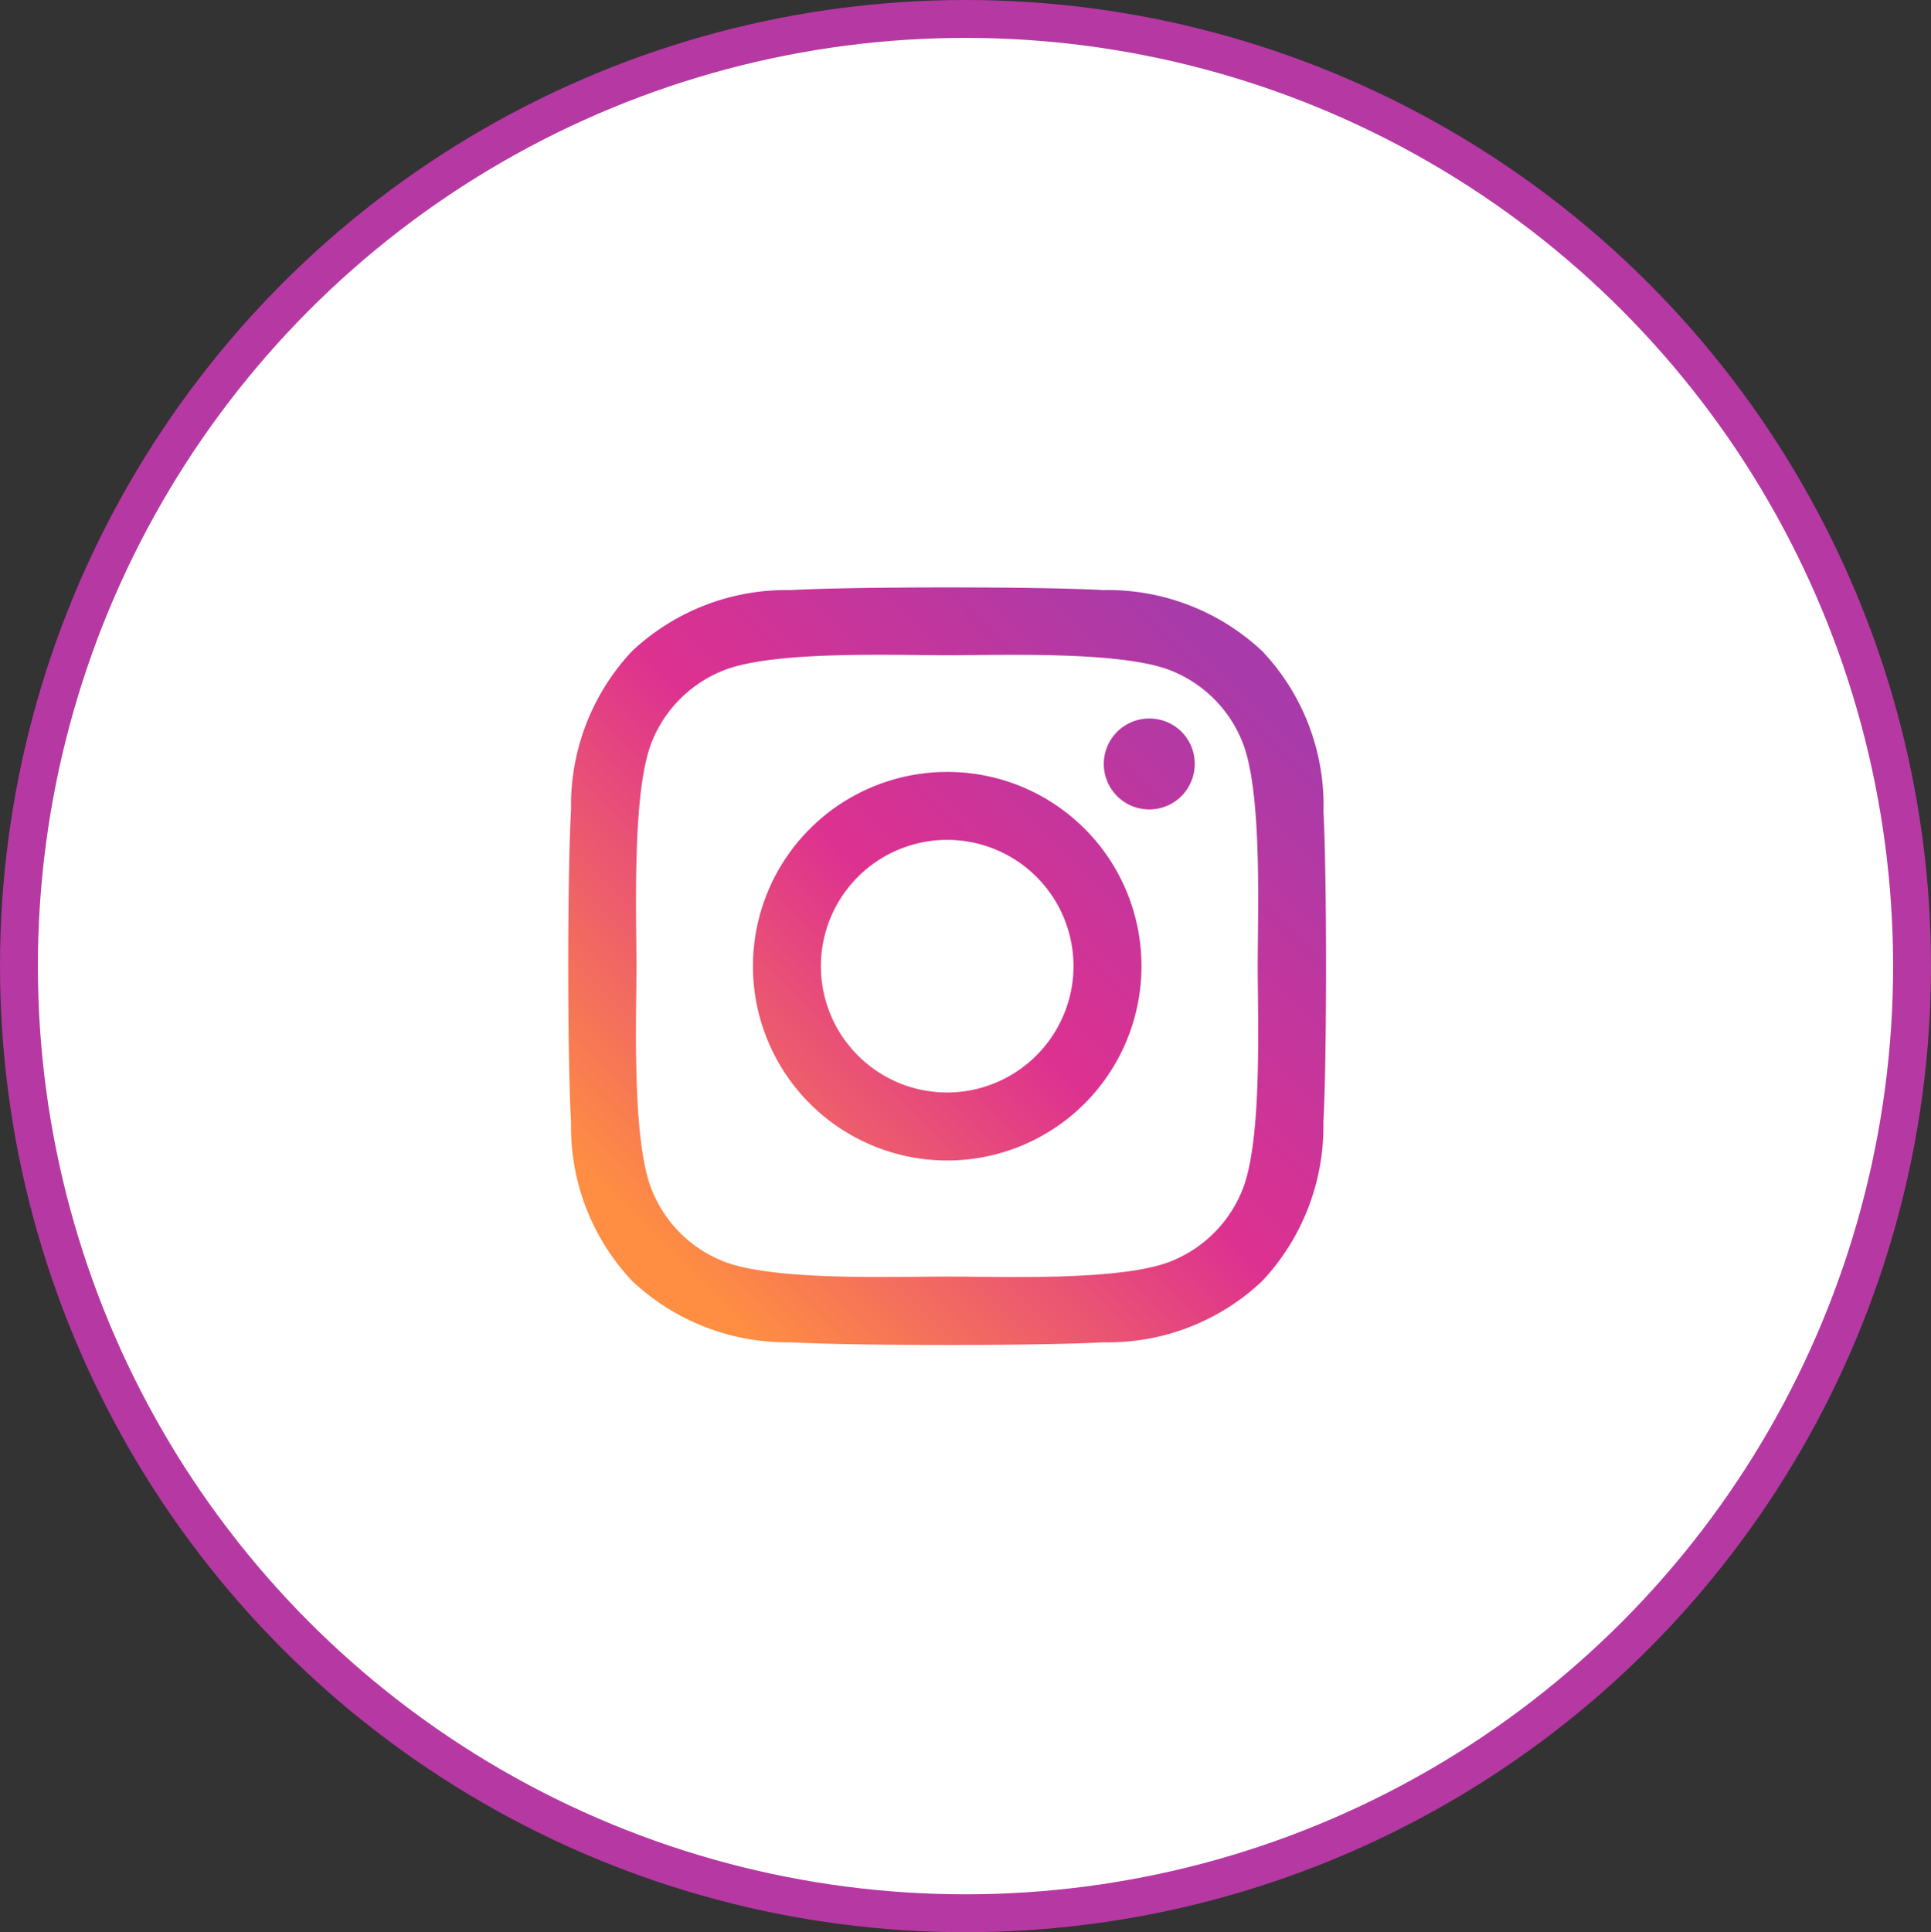
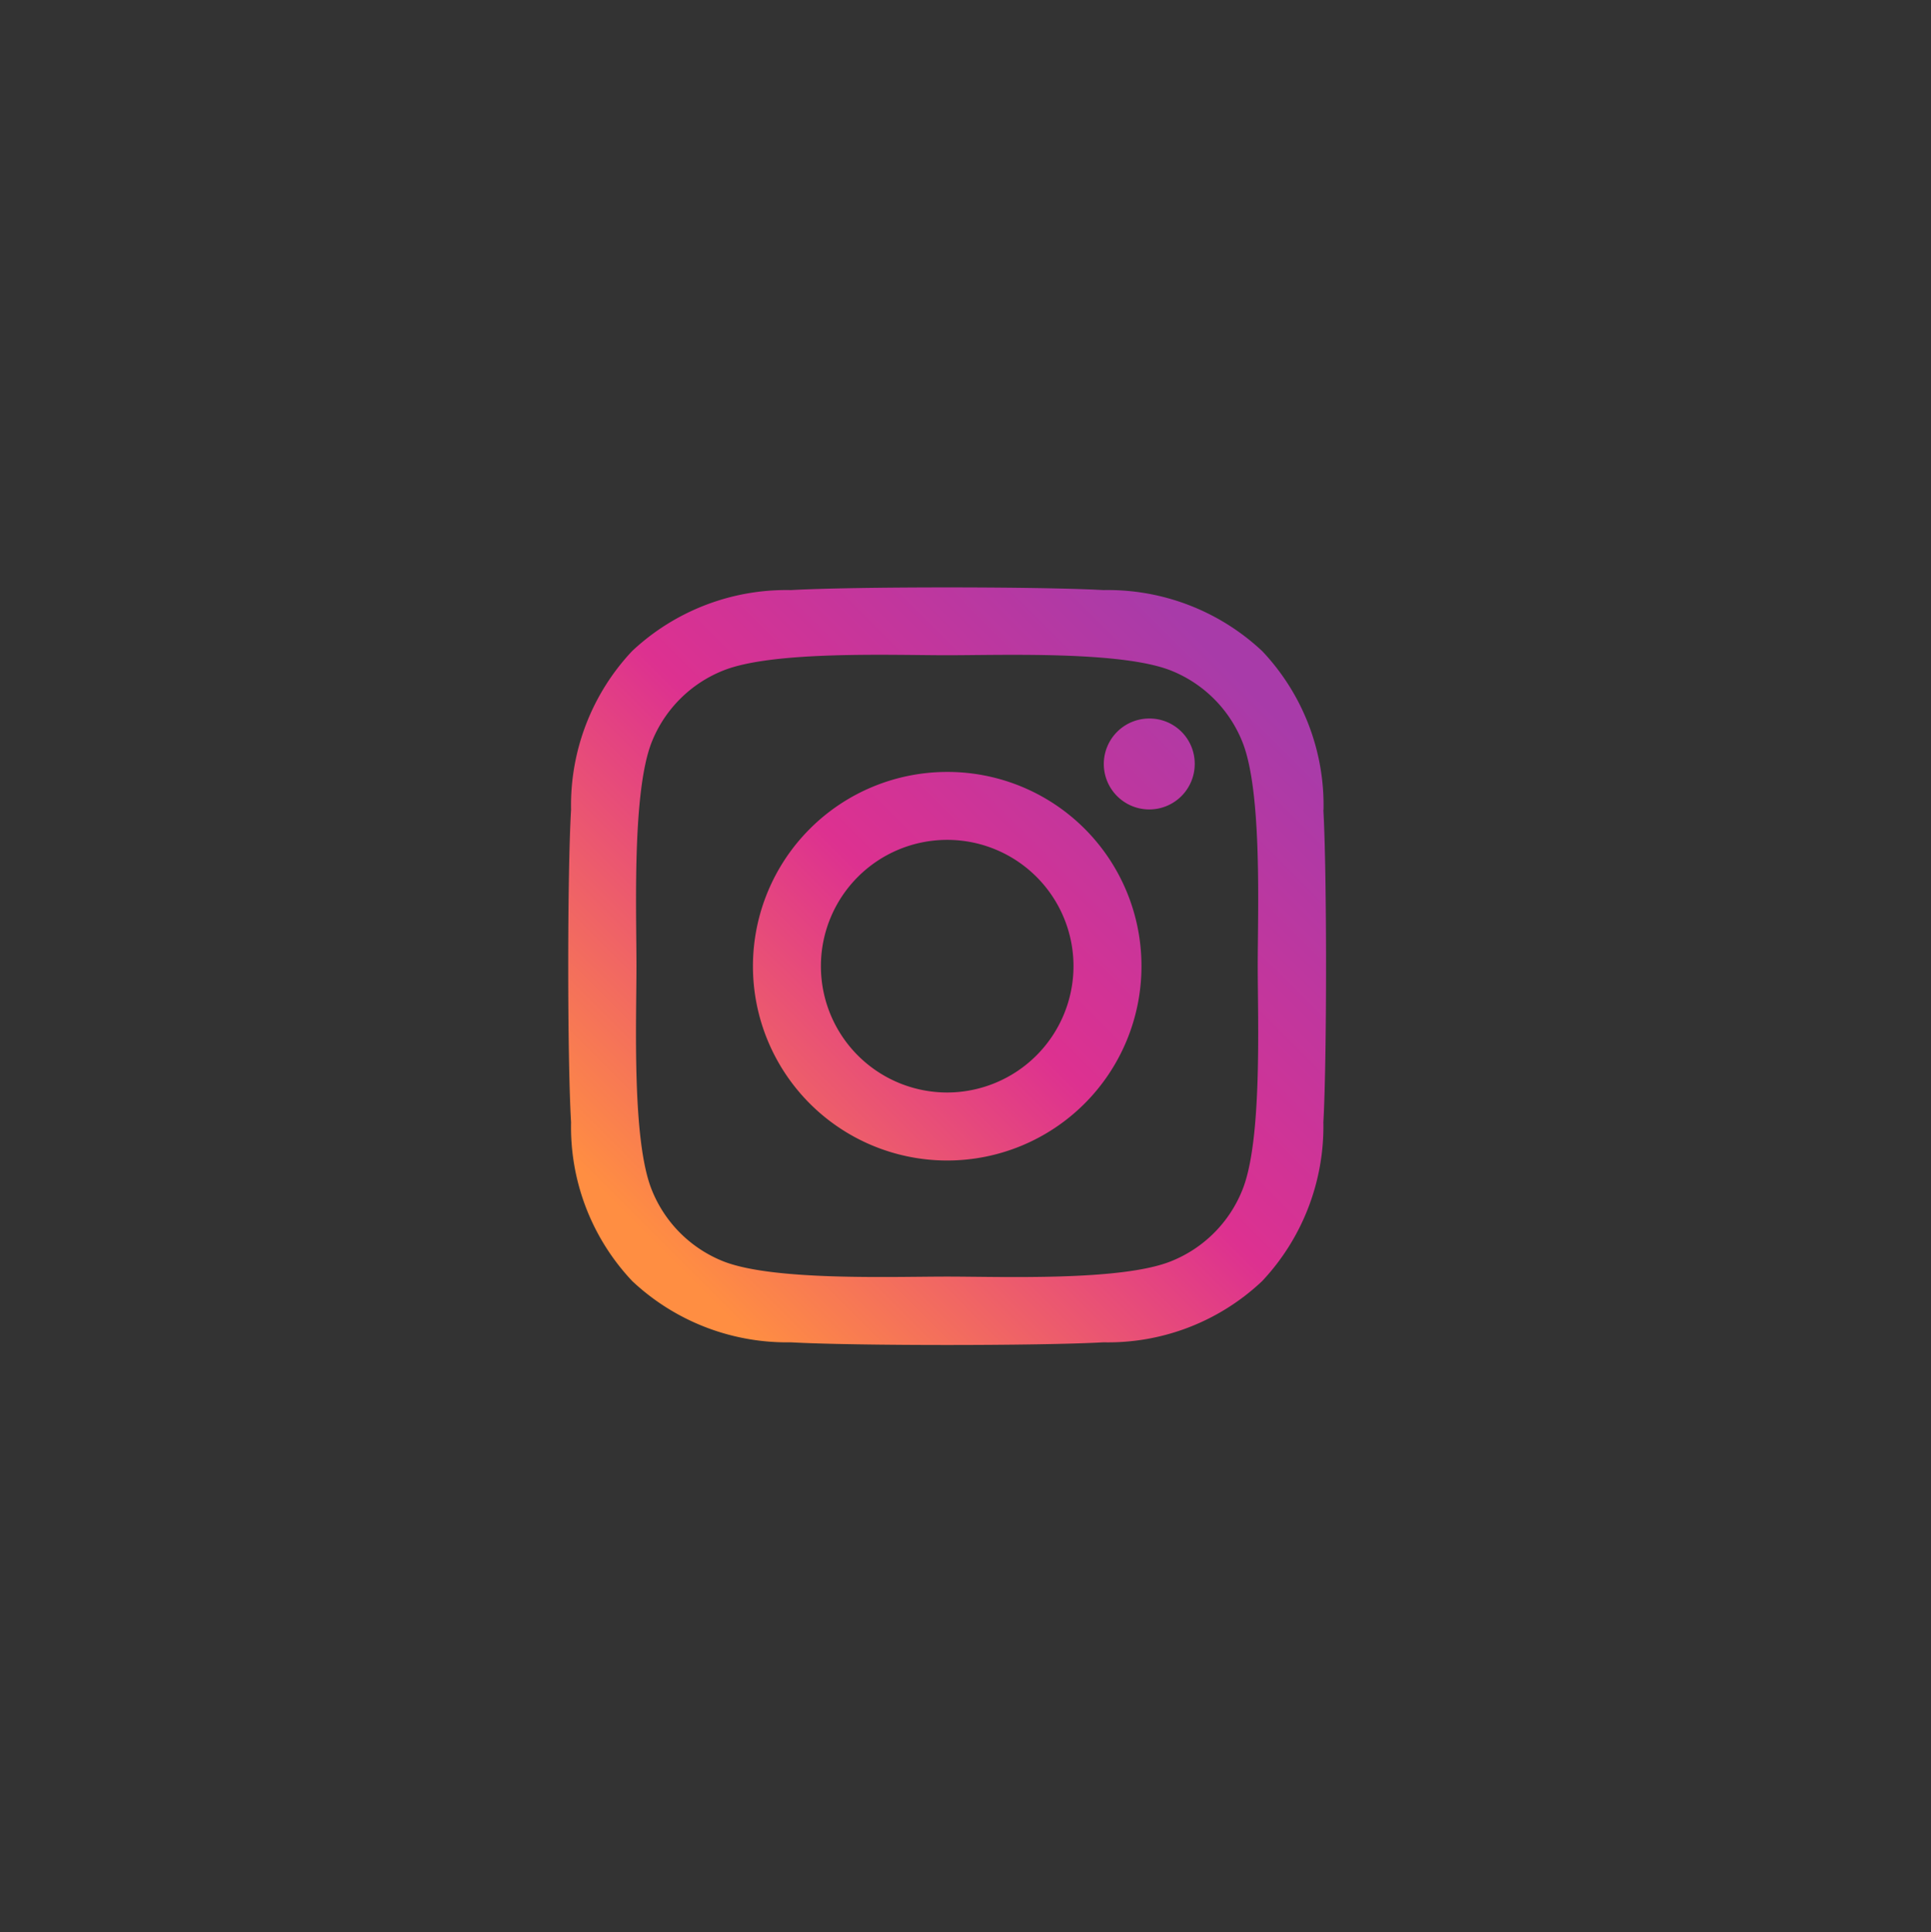
<svg xmlns="http://www.w3.org/2000/svg" width="50.974" height="51" viewBox="0 0 50.974 51">
  <rect x="0" y="0" width="50.974" height="51" fill="#333333" stroke="none" />
  <defs>
    <linearGradient id="a" x1="0.144" y1="0.899" x2="0.906" y2="0.137" gradientUnits="objectBoundingBox">
      <stop offset="0" stop-color="#ff8e42" />
      <stop offset="0.506" stop-color="#dd3190" />
      <stop offset="1" stop-color="#a83ba9" />
    </linearGradient>
  </defs>
  <g transform="translate(-126 -659.5)">
-     <ellipse cx="24.987" cy="25" rx="24.987" ry="25" transform="translate(126.5 660)" fill="#fff" stroke="#b538a3" stroke-width="1" />
    <path d="M9.929,36.7a5.128,5.128,0,1,0,5.128,5.128A5.12,5.12,0,0,0,9.929,36.7Zm0,8.461a3.334,3.334,0,1,1,3.334-3.334,3.34,3.34,0,0,1-3.334,3.334Zm6.534-8.671a1.2,1.2,0,1,1-1.2-1.2A1.193,1.193,0,0,1,16.463,36.487Zm3.4,1.214a5.919,5.919,0,0,0-1.616-4.191A5.958,5.958,0,0,0,14.053,31.9c-1.651-.094-6.6-.094-8.252,0a5.949,5.949,0,0,0-4.191,1.611A5.938,5.938,0,0,0,0,37.7C-.1,39.348-.1,44.3,0,45.949a5.919,5.919,0,0,0,1.616,4.191A5.965,5.965,0,0,0,5.8,51.755c1.651.094,6.6.094,8.252,0a5.919,5.919,0,0,0,4.191-1.616,5.958,5.958,0,0,0,1.616-4.191C19.953,44.3,19.953,39.353,19.859,37.7ZM17.726,47.72a3.375,3.375,0,0,1-1.9,1.9c-1.317.522-4.44.4-5.9.4s-4.583.116-5.9-.4a3.375,3.375,0,0,1-1.9-1.9c-.522-1.317-.4-4.44-.4-5.9s-.116-4.583.4-5.9a3.375,3.375,0,0,1,1.9-1.9c1.317-.522,4.44-.4,5.9-.4s4.583-.116,5.9.4a3.375,3.375,0,0,1,1.9,1.9c.522,1.317.4,4.44.4,5.9S18.248,46.408,17.726,47.72Z" transform="translate(141.075 643.175)" fill="url(#a)" />
  </g>
</svg>